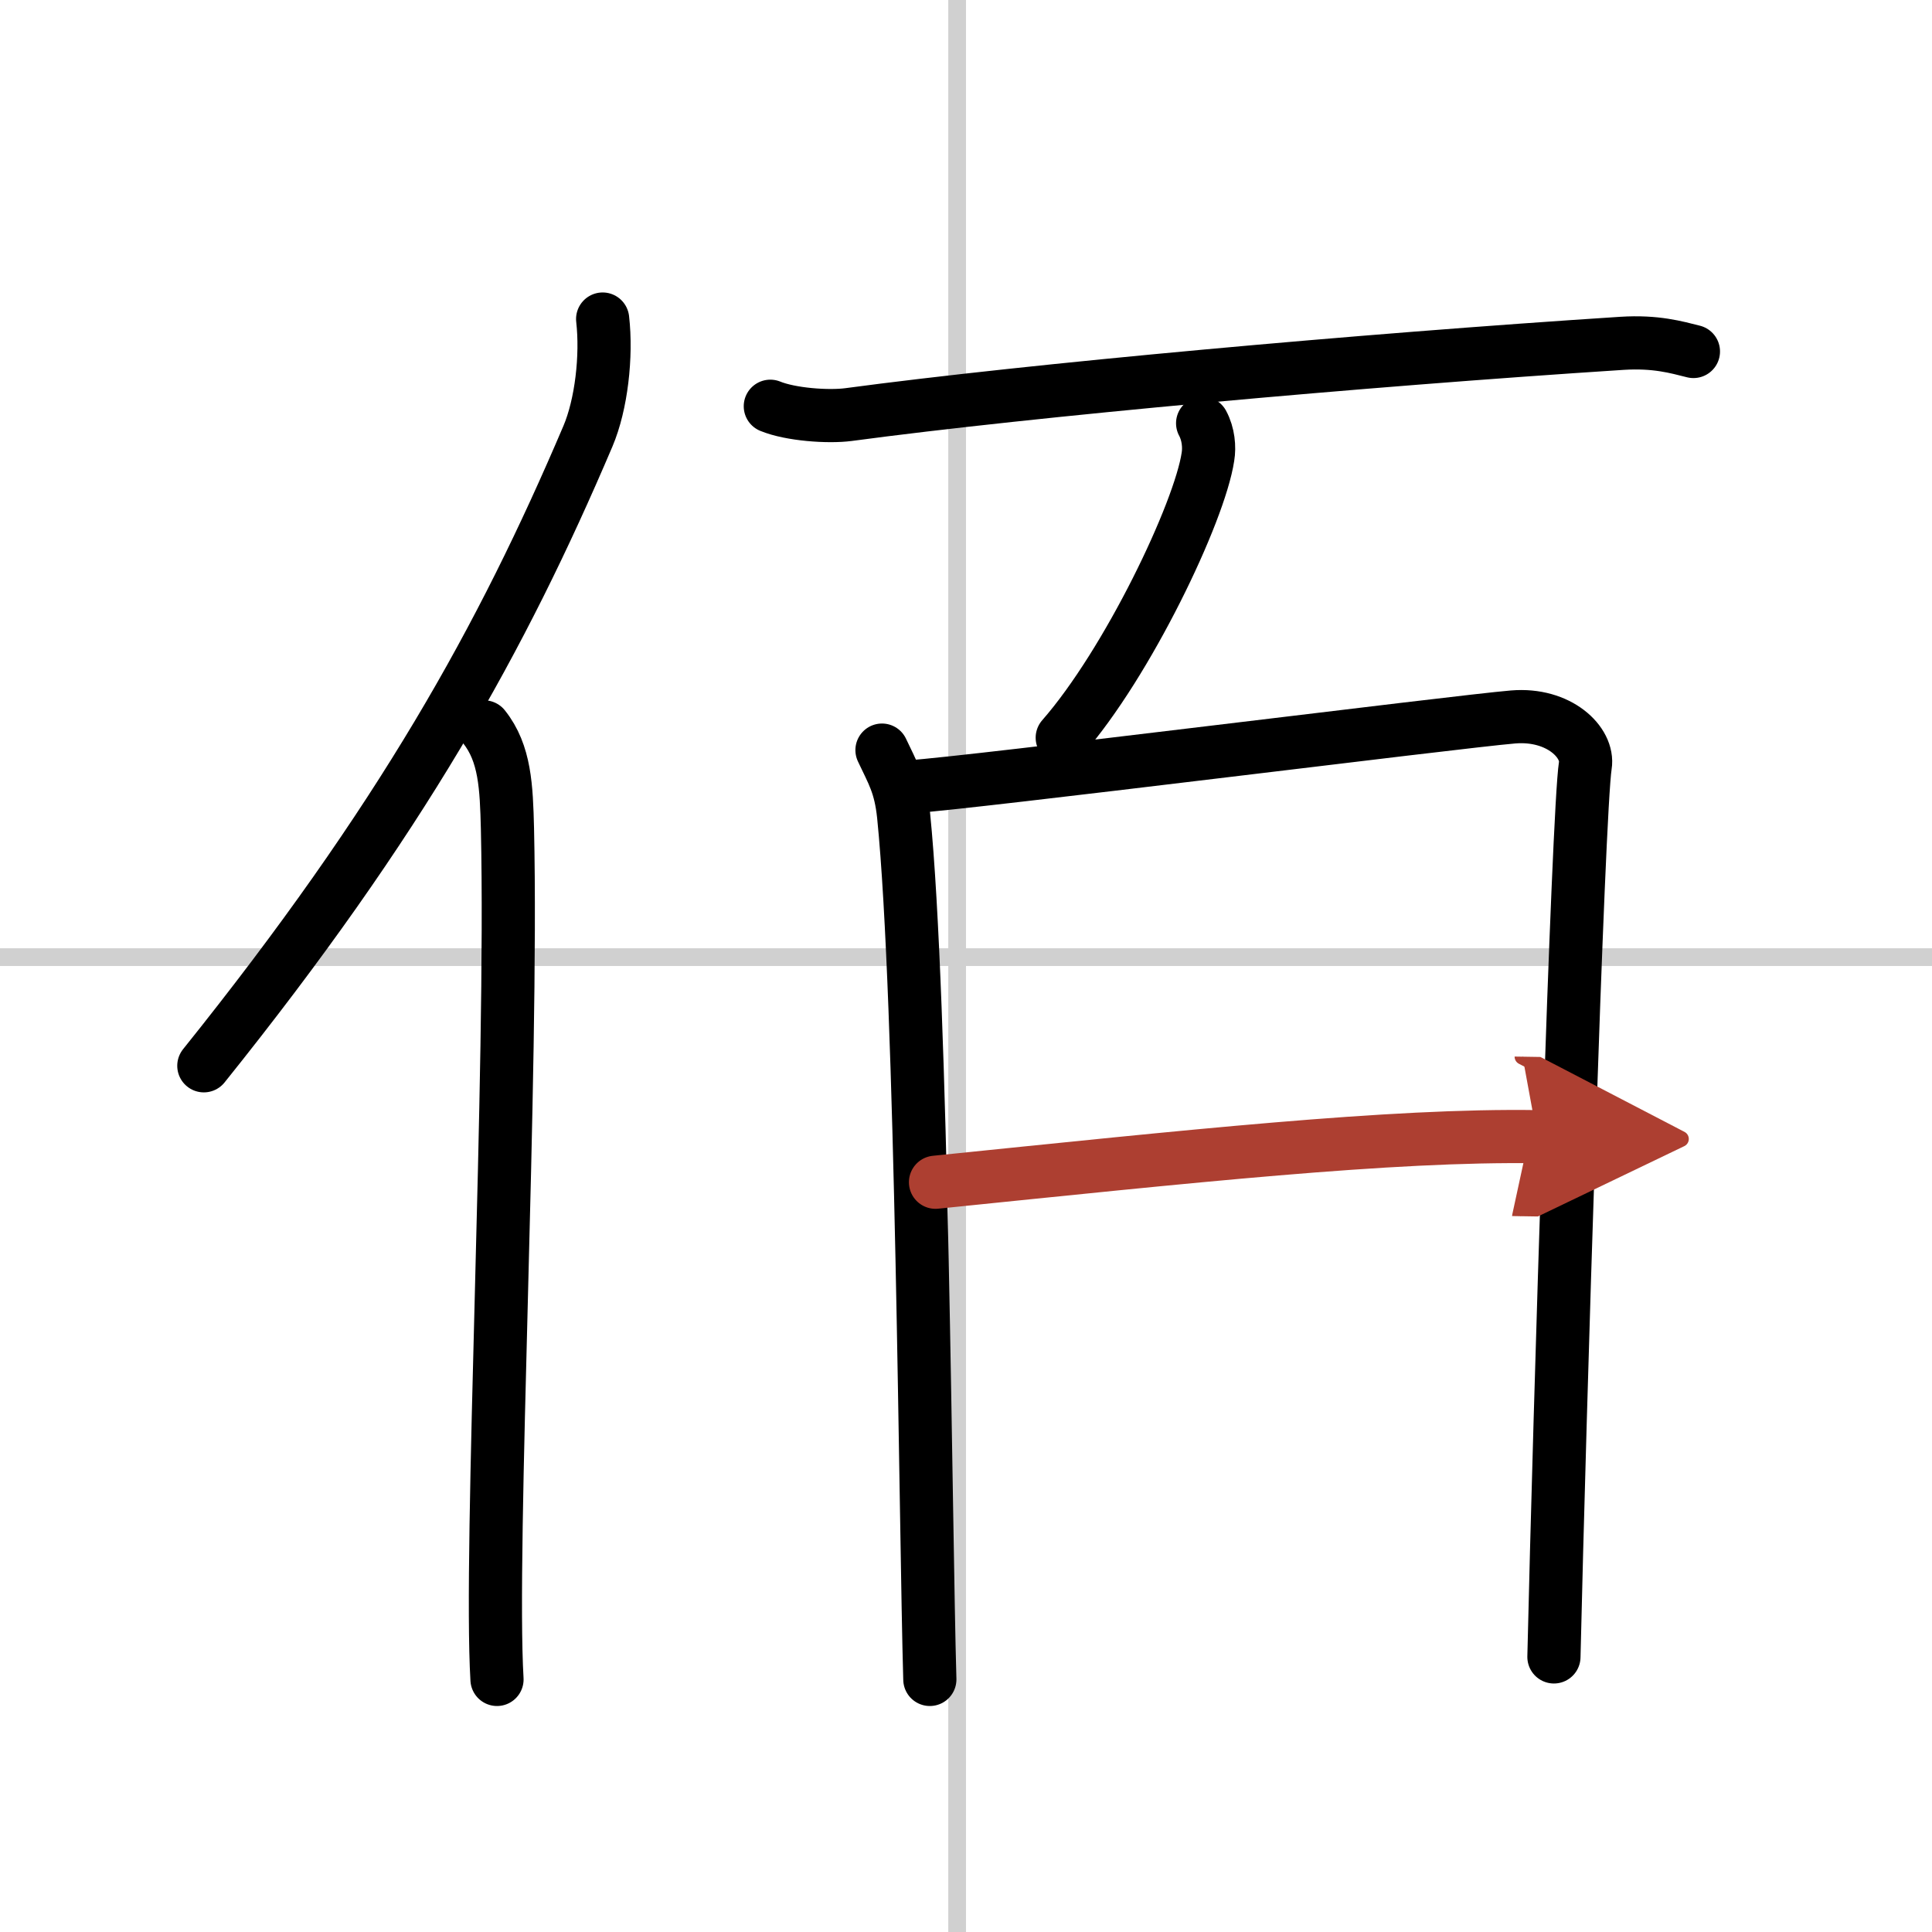
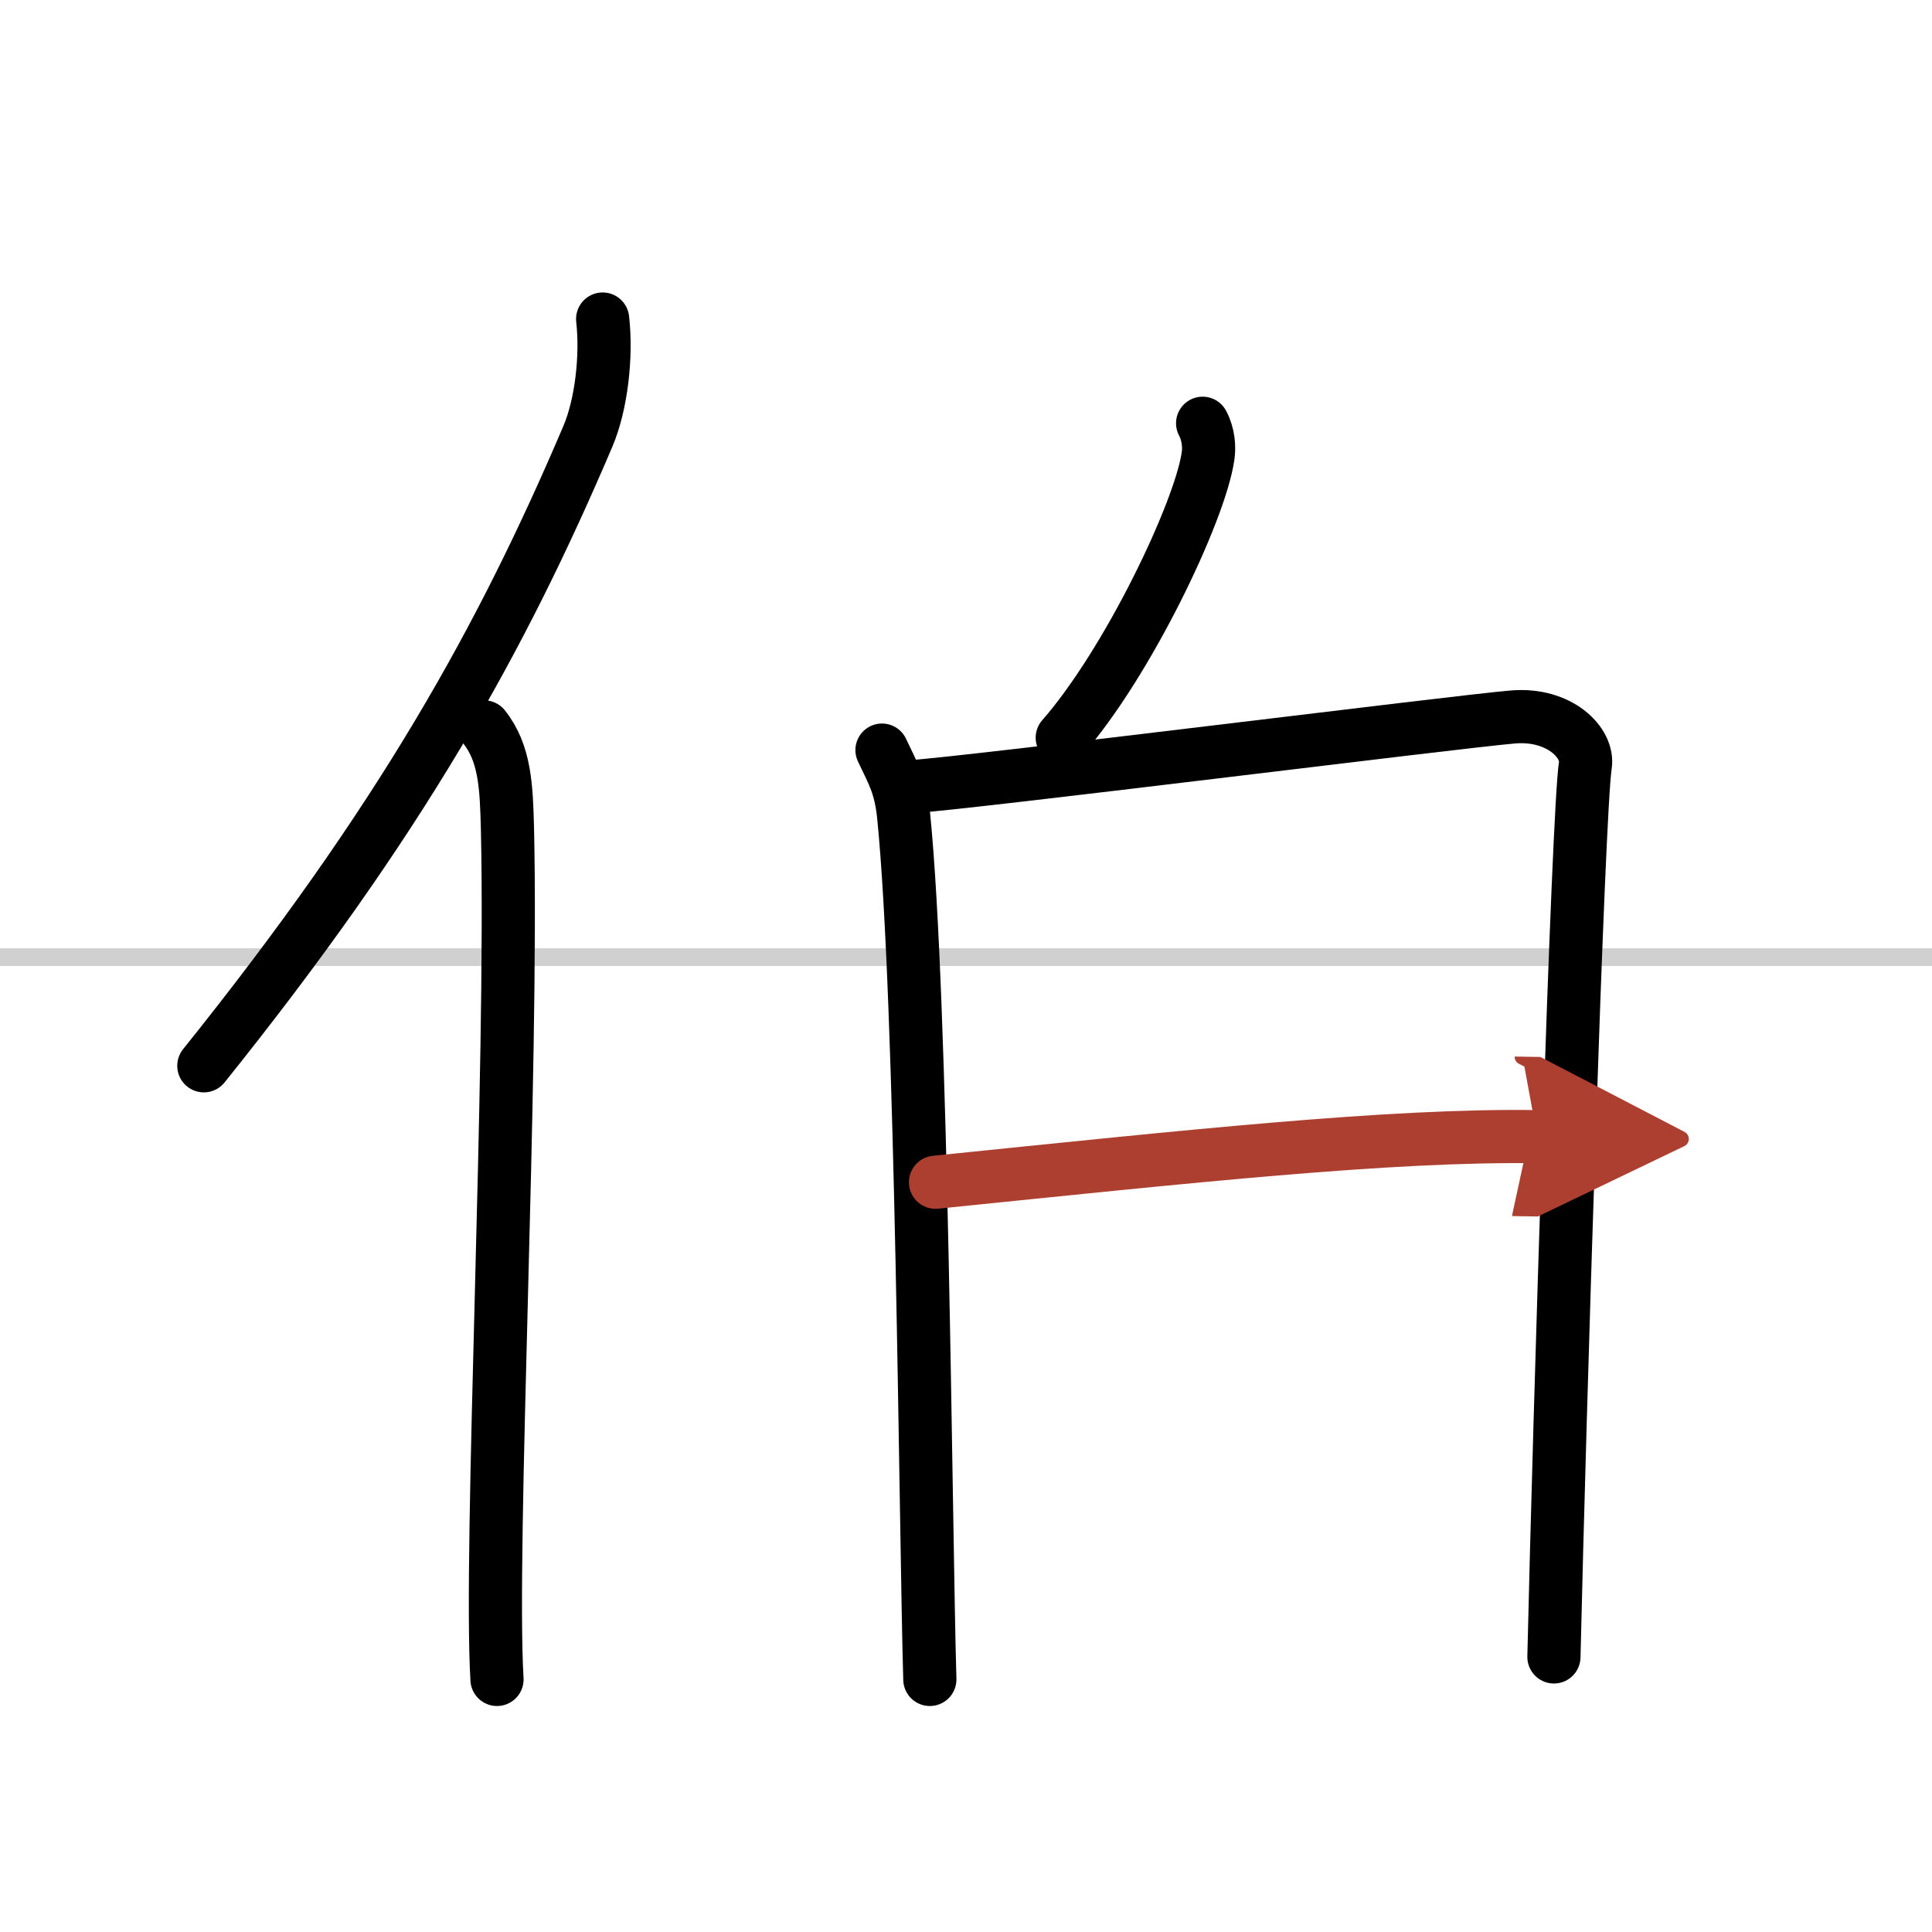
<svg xmlns="http://www.w3.org/2000/svg" width="400" height="400" viewBox="0 0 109 109">
  <defs>
    <marker id="a" markerWidth="4" orient="auto" refX="1" refY="5" viewBox="0 0 10 10">
      <polyline points="0 0 10 5 0 10 1 5" fill="#ad3f31" stroke="#ad3f31" />
    </marker>
  </defs>
  <g fill="none" stroke="#000" stroke-linecap="round" stroke-linejoin="round" stroke-width="3">
    <rect width="100%" height="100%" fill="#fff" stroke="#fff" />
-     <line x1="54" x2="54" y2="109" stroke="#d0d0d0" stroke-width="1" />
    <line x2="109" y1="54" y2="54" stroke="#d0d0d0" stroke-width="1" />
    <path d="m34 18c0.24 2.09-0.07 4.82-0.83 6.61-4.86 11.41-10.53 21.64-21.67 35.52" />
    <path d="m27.31 41.01c1.19 1.49 1.26 3.4 1.32 5.74 0.31 13.79-1.03 40.6-0.59 48" />
-     <path d="m43.46 22.92c1.15 0.47 3.26 0.62 4.41 0.47 10.38-1.39 28.79-3.06 43.64-4.02 1.91-0.12 3.07 0.22 4.03 0.46" />
    <path d="m67.85 23.88c0.33 0.61 0.39 1.35 0.3 1.89-0.47 3.14-4.53 11.64-8.22 15.85" />
    <path d="m49.76 42.32c0.61 1.3 1.04 1.96 1.22 3.69 1.06 10.49 1.23 40.19 1.48 48.74" />
    <path d="m51.34 44.39c3.44-0.22 30.89-3.68 34.02-3.94 2.61-0.22 4.29 1.45 4.08 2.74-0.41 2.6-1.45 36.44-1.77 50.29" />
    <path d="M52.78,66.7C67,65.25,78.5,64,86.73,64.13" marker-end="url(#a)" stroke="#ad3f31" />
  </g>
</svg>